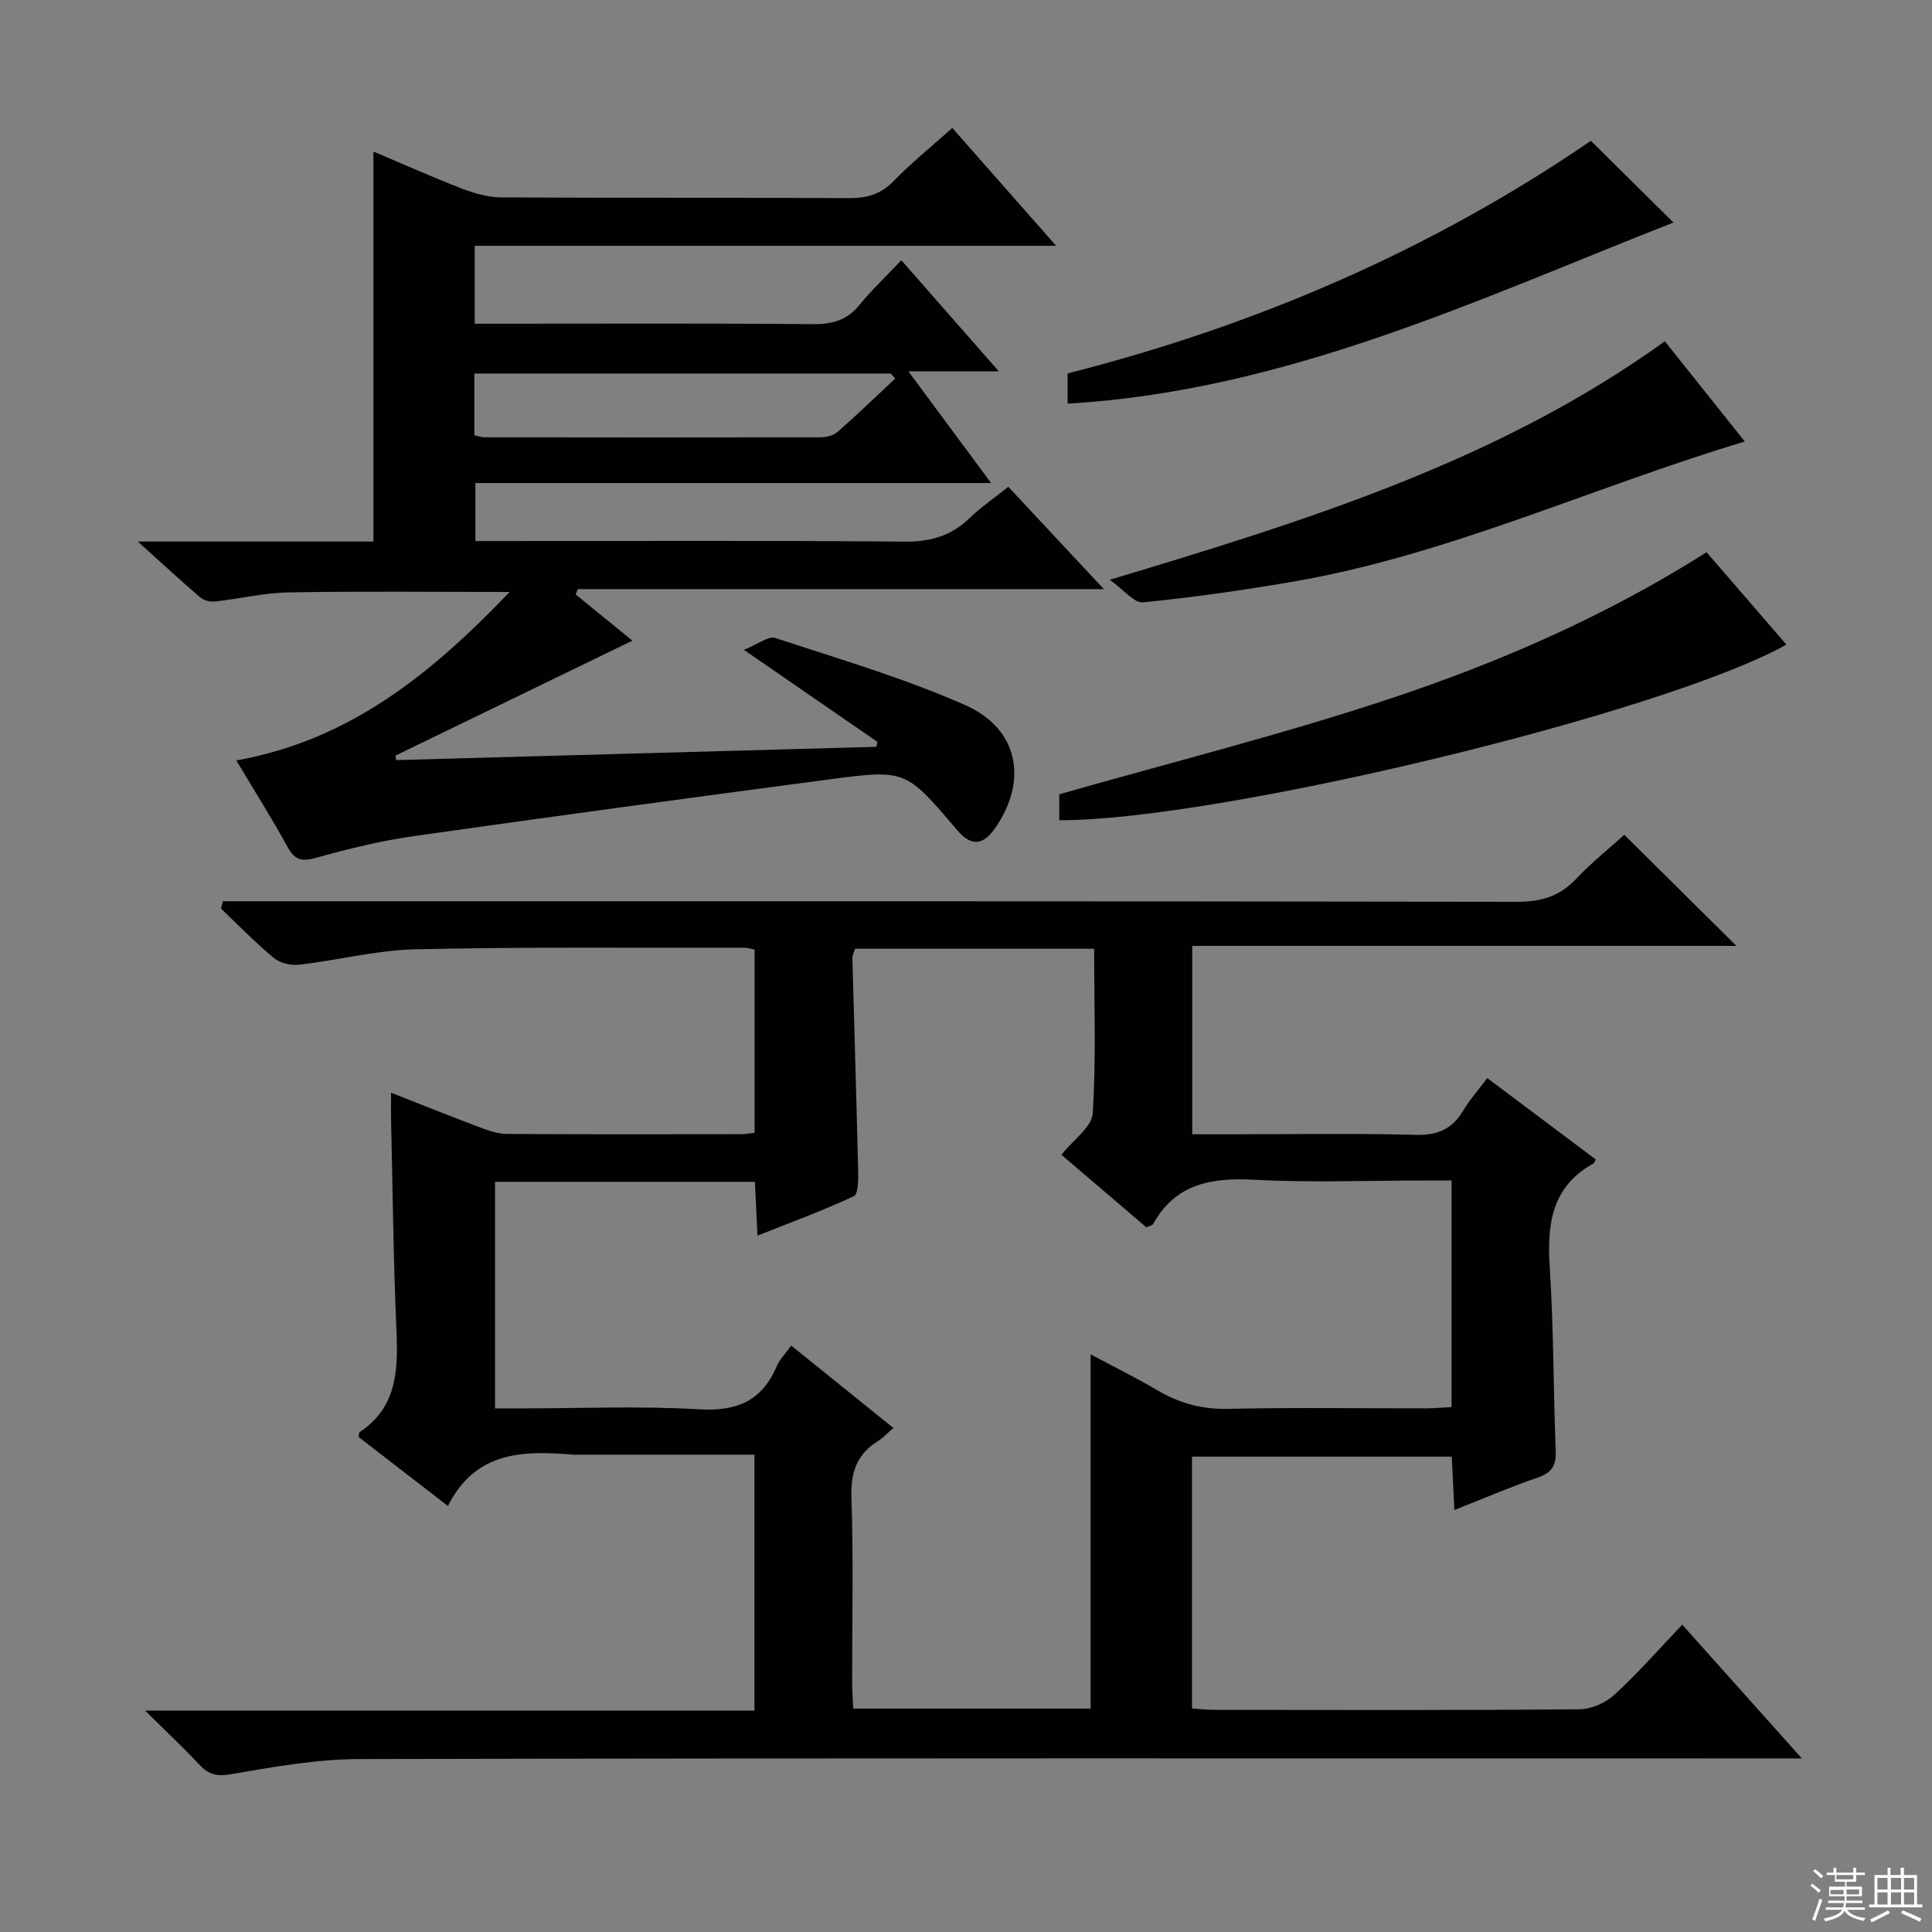
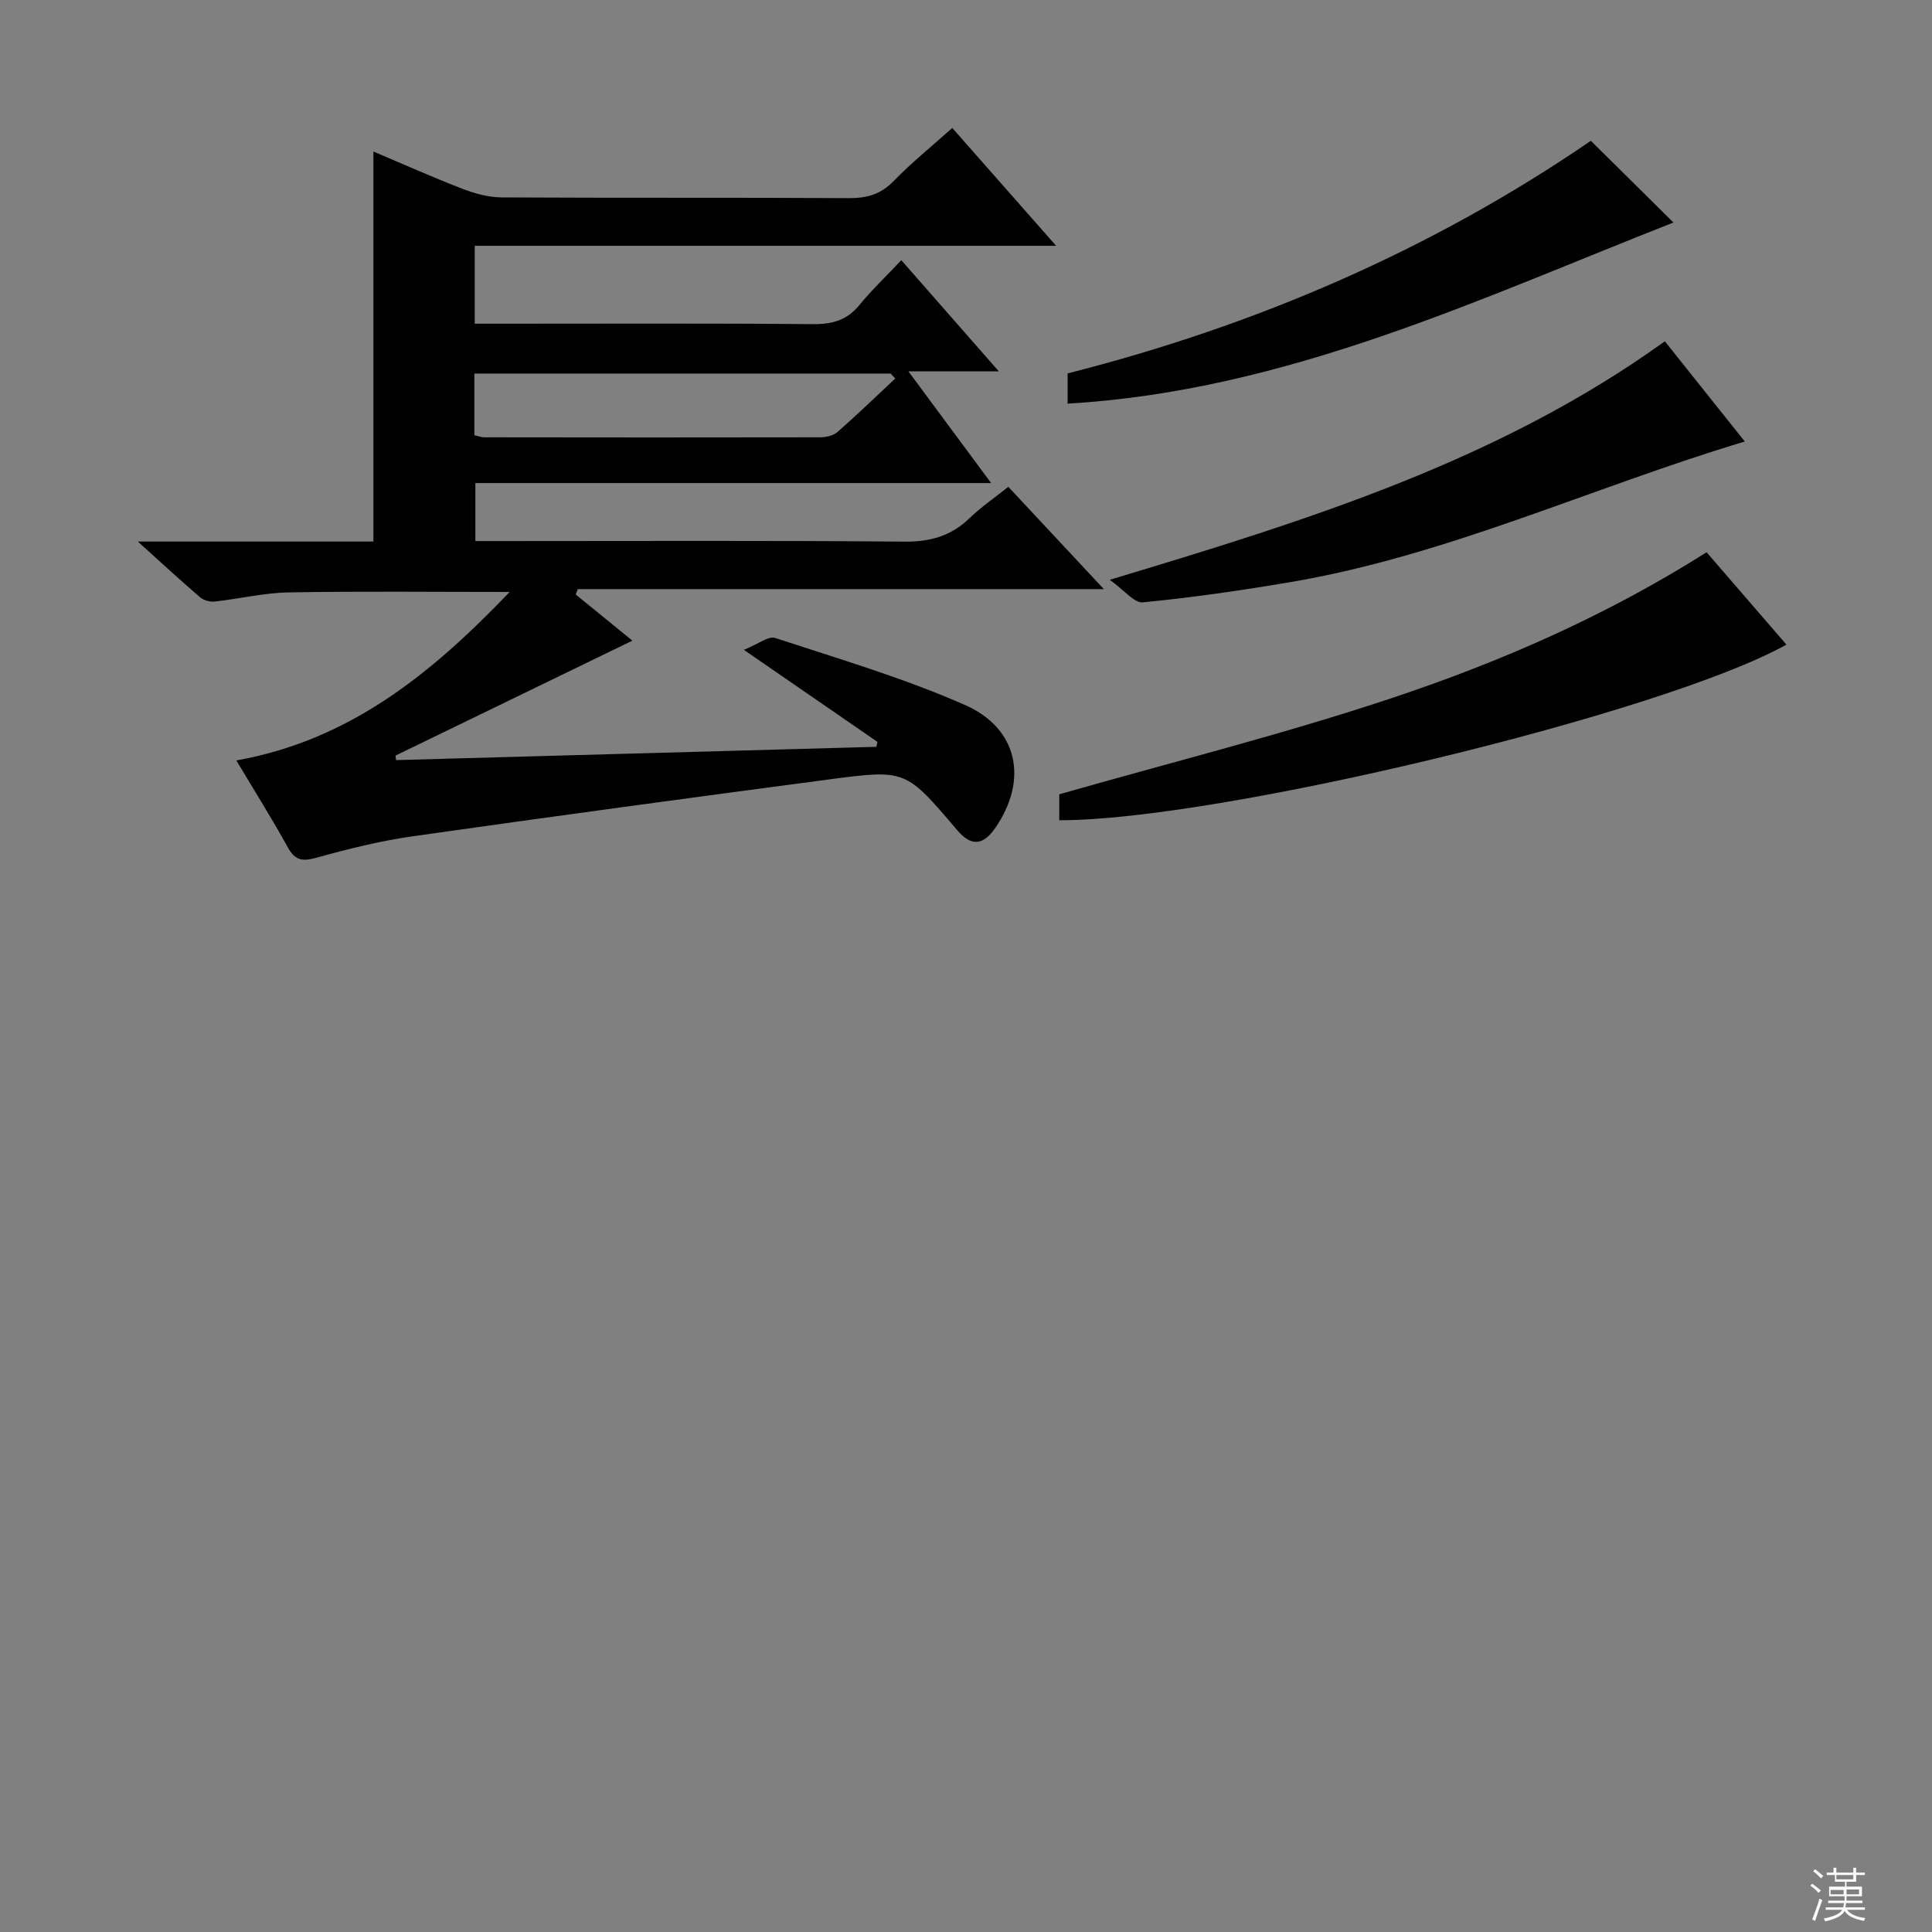
<svg xmlns="http://www.w3.org/2000/svg" enable-background="new 0 0 400 400" viewBox="0 0 400 400">
  <rect x="0" y="0" width="400" height="400" fill="#808080" stroke="none" />
  <g fill="#010102">
-     <path d="m348.29 336.37c8.33 9.31 16.07 17.98 24.76 27.69-2.92 0-4.78 0-6.63 0-97.32 0-194.64-.08-291.96.13-8.89.02-17.83 1.63-26.63 3.14-2.92.5-4.58.1-6.47-1.9-3.4-3.6-7-7-11.32-11.27h126.16c0-17.82 0-35.19 0-52.99-12.13 0-23.93 0-35.73 0-.67 0-1.34.05-2-.01-10.25-.87-20.1-.66-25.73 10.64-6.69-5.17-12.69-9.8-18.48-14.27.1-.7.07-.94.16-1 7.77-5.13 8.02-12.82 7.66-21.06-.63-14.46-.77-28.94-1.11-43.41-.04-1.65-.01-3.3-.01-5.83 6.44 2.53 12.35 4.91 18.31 7.15 1.83.69 3.81 1.38 5.73 1.39 16.16.11 32.33.06 48.49.05.8 0 1.61-.17 2.74-.29 0-12.71 0-25.27 0-37.95-.92-.16-1.55-.36-2.18-.36-22.66.04-45.33-.19-67.98.32-8.06.18-16.07 2.26-24.13 3.19-1.7.2-3.95-.32-5.23-1.38-3.84-3.18-7.32-6.78-10.94-10.22.12-.51.25-1.02.37-1.53h5.98c87.32 0 174.64-.04 261.97.11 5.06.01 8.9-1.17 12.35-4.86 3.15-3.36 6.8-6.25 9.86-9.01 7.89 7.81 15.43 15.29 23.21 23-37.29 0-74.76 0-112.67 0v39h8.31c12.67 0 25.34-.22 37.99.12 4.53.12 7.53-1.21 9.8-5.02 1.33-2.24 3.1-4.22 4.99-6.73 7.73 5.8 15.12 11.34 22.46 16.85-.3.54-.35.75-.47.82-8.74 4.82-9.64 12.64-9.06 21.6.82 12.61.74 25.28 1.23 37.92.11 2.96-.73 4.48-3.63 5.48-5.63 1.93-11.1 4.29-17.35 6.75-.19-3.95-.36-7.32-.54-11.05-17.9 0-35.64 0-53.78 0v52.15c1.53.09 3.12.28 4.7.28 25.16.02 50.33.1 75.49-.12 2.46-.02 5.42-1.31 7.25-2.99 4.89-4.49 9.27-9.5 14.06-14.53zm-245.8-91.69v46.91h5.7c12.17 0 24.36-.53 36.49.19 7.8.47 13.04-1.67 16.13-8.9.62-1.45 1.83-2.64 3-4.29 7.14 5.76 14.04 11.32 21.16 17.06-1.35 1.16-2.14 2.05-3.1 2.64-4.4 2.71-5.77 6.44-5.59 11.69.43 12.82.13 25.66.15 38.49 0 1.76.15 3.52.22 5.28h49.15c0-24.47 0-48.7 0-73.35 4.47 2.39 9.21 4.73 13.75 7.4 4.56 2.69 9.23 4.01 14.64 3.89 13.66-.31 27.33-.09 40.99-.11 1.78 0 3.55-.17 5.35-.26 0-15.78 0-31.04 0-46.91-2.07 0-3.86 0-5.66 0-11.67 0-23.36.47-34.99-.15-8.88-.48-16.4.67-21.12 9.13-.19.34-.83.43-1.42.71-5.92-5.05-11.83-10.1-17.58-15.01 2.49-3.16 6.3-5.76 6.48-8.58.71-11.24.29-22.55.29-34.08-16.87 0-33.13 0-49.51 0-.21.74-.56 1.37-.54 1.99.39 14.64.85 29.27 1.19 43.91.04 1.84.04 4.89-.89 5.33-6.35 2.97-12.96 5.39-19.96 8.17-.2-4.3-.36-7.7-.52-11.15-18.22 0-35.83 0-53.81 0z" />
    <path d="m181.67 153.6c-8.7-5.99-17.4-11.99-27.66-19.06 2.99-1.2 5.09-2.91 6.47-2.46 13.21 4.34 26.63 8.29 39.31 13.88 11.07 4.87 13.07 15.55 6.32 25.39-2.58 3.76-5.05 3.92-7.95.51-10.58-12.45-10.6-12.59-26.28-10.52-28.81 3.81-57.62 7.71-86.39 11.8-6.71.95-13.35 2.6-19.89 4.42-2.91.81-4.48.67-6.01-2.12-3.27-5.93-6.88-11.67-10.66-18 23.56-4.2 40.47-18.05 56.59-34.88-15.95 0-30.86-.17-45.75.09-5.11.09-10.19 1.33-15.3 1.89-.98.11-2.3-.23-3.03-.87-4.11-3.52-8.08-7.2-12.91-11.55h48.78c0-26.99 0-53.53 0-80.75 6.1 2.58 12.2 5.31 18.44 7.72 2.56.99 5.39 1.76 8.1 1.78 23.99.14 47.99.01 71.98.15 3.75.02 6.59-.84 9.25-3.59 3.68-3.79 7.82-7.12 12.08-10.94 7.07 8.02 13.93 15.8 21.5 24.4-40.71 0-80.4 0-120.37 0v16.13h5.1c21.66 0 43.32-.1 64.98.09 3.98.03 7-.82 9.56-3.96 2.52-3.08 5.44-5.85 8.68-9.28 6.77 7.72 13.14 14.99 20.19 23.02-6.54 0-12.09 0-18.72 0 5.95 8.03 11.3 15.27 17.12 23.12-35.92 0-71.14 0-106.78 0v12.01h5.37c27.83 0 55.65-.13 83.48.12 5.35.05 9.64-1.17 13.46-4.86 2.38-2.3 5.15-4.19 8.03-6.49 6.39 6.84 12.71 13.6 19.78 21.18-36.95 0-72.93 0-108.91 0-.15.37-.29.74-.44 1.11 4.14 3.38 8.29 6.75 11.74 9.56-16.22 7.87-32.63 15.84-49.05 23.8.04.31.09.62.13.93 33.14-.92 66.28-1.83 99.43-2.75.08-.35.15-.68.23-1.02zm3.68-75.23c-.32-.34-.63-.68-.95-1.03-28.71 0-57.41 0-86.19 0v12.77c.82.18 1.45.43 2.09.43 23.14.03 46.28.05 69.42 0 1.24 0 2.78-.32 3.66-1.09 4.09-3.58 8-7.37 11.97-11.08z" />
    <path d="m369.86 133.46c-25.44 14.23-117.77 36.46-150.55 36.36 0-2.08 0-4.16 0-5.37 23.15-6.62 46.32-12.41 68.91-19.94 22.52-7.51 44.33-17.03 65.11-30.17 5.29 6.13 10.79 12.48 16.53 19.12z" />
    <path d="m229.76 120.04c41.31-12.42 80.6-24.67 114.93-49.38 5.35 6.71 10.8 13.54 16.55 20.75-31.89 9.58-61.65 23.61-94.06 29.11-10.14 1.72-20.33 3.19-30.56 4.19-1.8.17-3.89-2.56-6.86-4.67z" />
    <path d="m221.04 83.57c0-2 0-3.95 0-6.26 39.02-9.9 75.48-25.64 108.33-48.16 5.6 5.54 11.45 11.32 17.1 16.92-40.31 15.83-80.17 34.85-125.43 37.5z" />
  </g>
  <path d="m374.8 390.4.4-.4c.7.5 1.3 1 1.8 1.4l-.5.5c-.5-.6-1.1-1.1-1.7-1.5zm1 7.3-.6-.3c.5-1.4 1.1-2.8 1.5-4.3.2.1.4.2.6.3-.5 1.3-1 2.8-1.5 4.3zm-.4-10.3.4-.4c.4.3 1 .8 1.7 1.4l-.5.5c-.4-.5-1-1-1.6-1.5zm2.5.3h1.7v-1h.6v1h3.5v-1h.6v1h1.8v.5h-1.8v1.4h-2v1h3.2v2h-3.2v.9h3.3v.5h-3.4c0 .3-.1.6-.1.9h4v.5h-3.7c.7.9 1.9 1.5 3.8 1.7-.1.2-.2.4-.3.6-2.1-.4-3.5-1.1-4-2.1-.4 1-1.8 1.7-4 2.2-.1-.2-.2-.4-.3-.6 2.1-.4 3.4-1 3.8-1.8h-3.4v-.5h3.6c.1-.3.1-.6.2-.9h-3.3v-.5h3.4c0-.3 0-.6 0-.9h-3.2v-2h3.3v-1h-2.1v-1.4h-1.7v-.5zm1.1 3.5v1h2.7c0-.3 0-.4 0-.4 0-.1 0-.2 0-.2 0-.1 0-.2 0-.3h-2.7zm1.2-3v.9h3.5v-.9zm4.7 3h-2.6v.6.4h2.6z" fill="#fbfcfa" />
-   <path d="m393.6 386.7h.6v1.5h2.7v6.1h1.1v.6h-11v-.6h1.1v-6.1h2.7v-1.5h.6v1.5h2.1v-1.5zm-2.7 8.8.4.6c-1.2.6-2.5 1.3-3.8 1.9-.1-.2-.2-.4-.3-.6 1.2-.6 2.5-1.2 3.7-1.9zm-2.2-6.7v2.4h2.1v-2.4zm0 3v2.5h2.1v-2.5zm2.8-3v2.4h2.1v-2.4zm0 3v2.5h2.1v-2.5zm6 6.1c-1.4-.7-2.7-1.3-3.9-1.8l.3-.6c1.5.6 2.7 1.2 3.9 1.7zm-1.2-9.1h-2.1v2.4h2.1zm-2.1 3v2.5h2.1v-2.5z" fill="#fbfcfa" />
</svg>